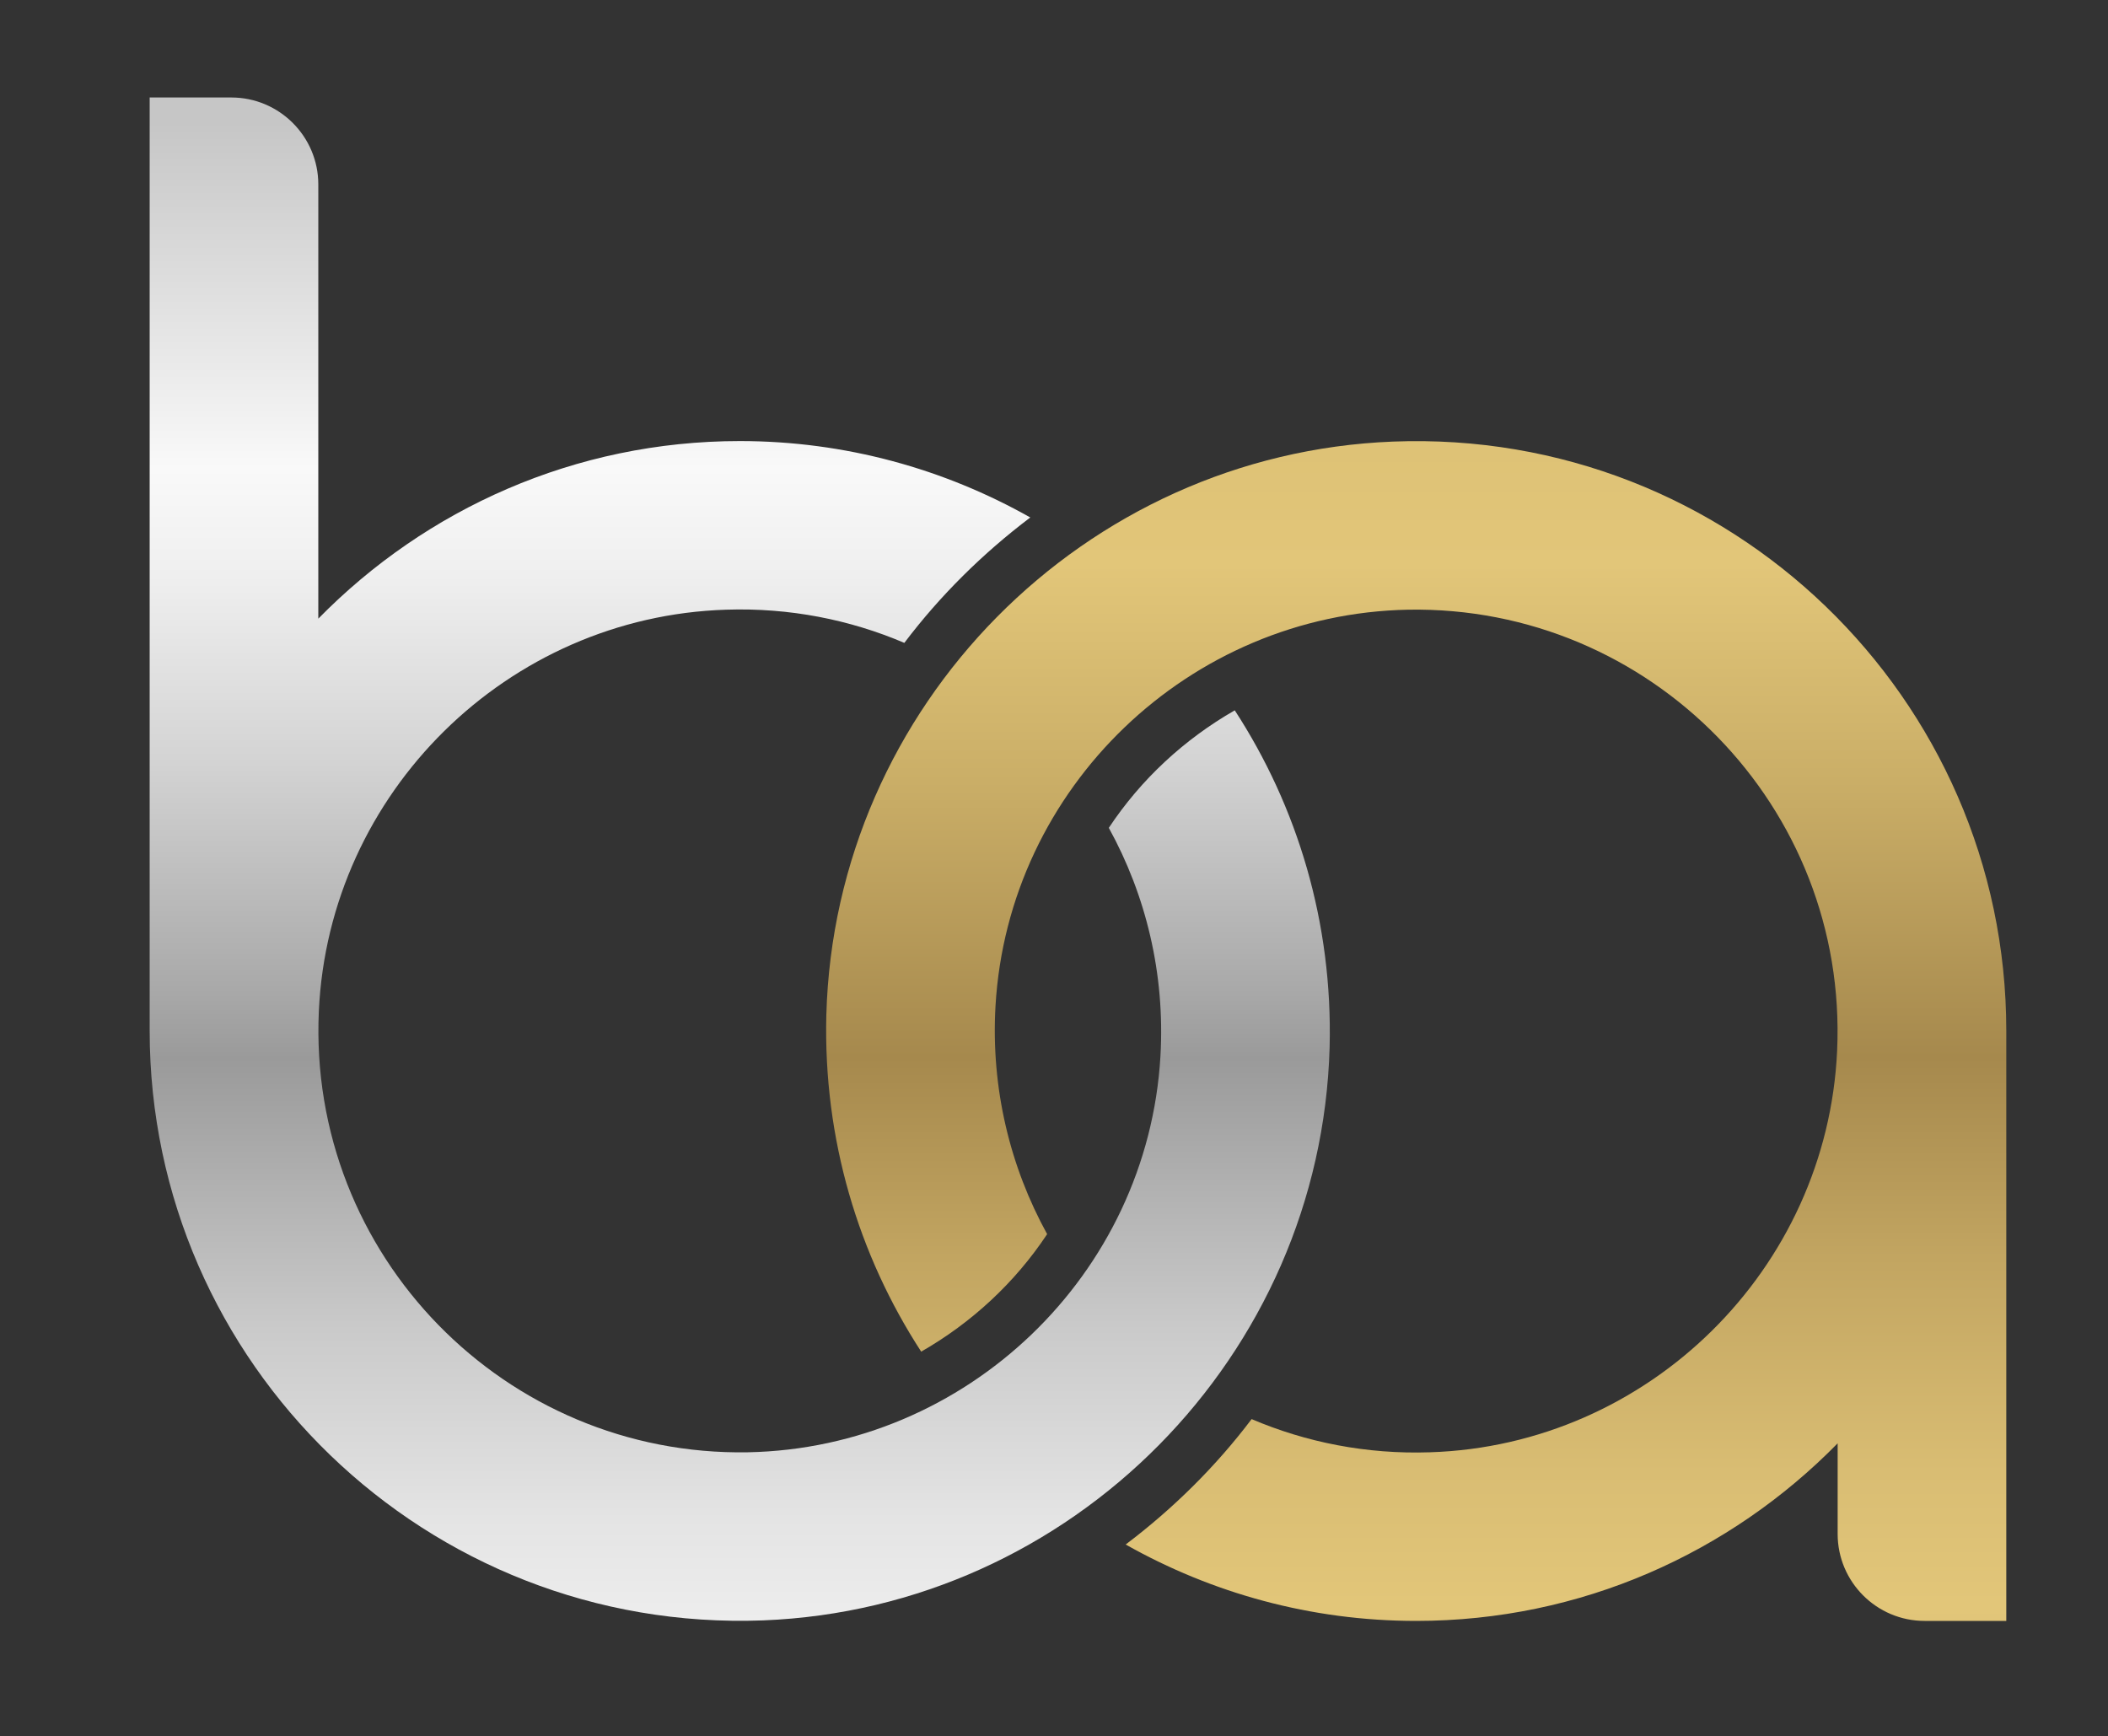
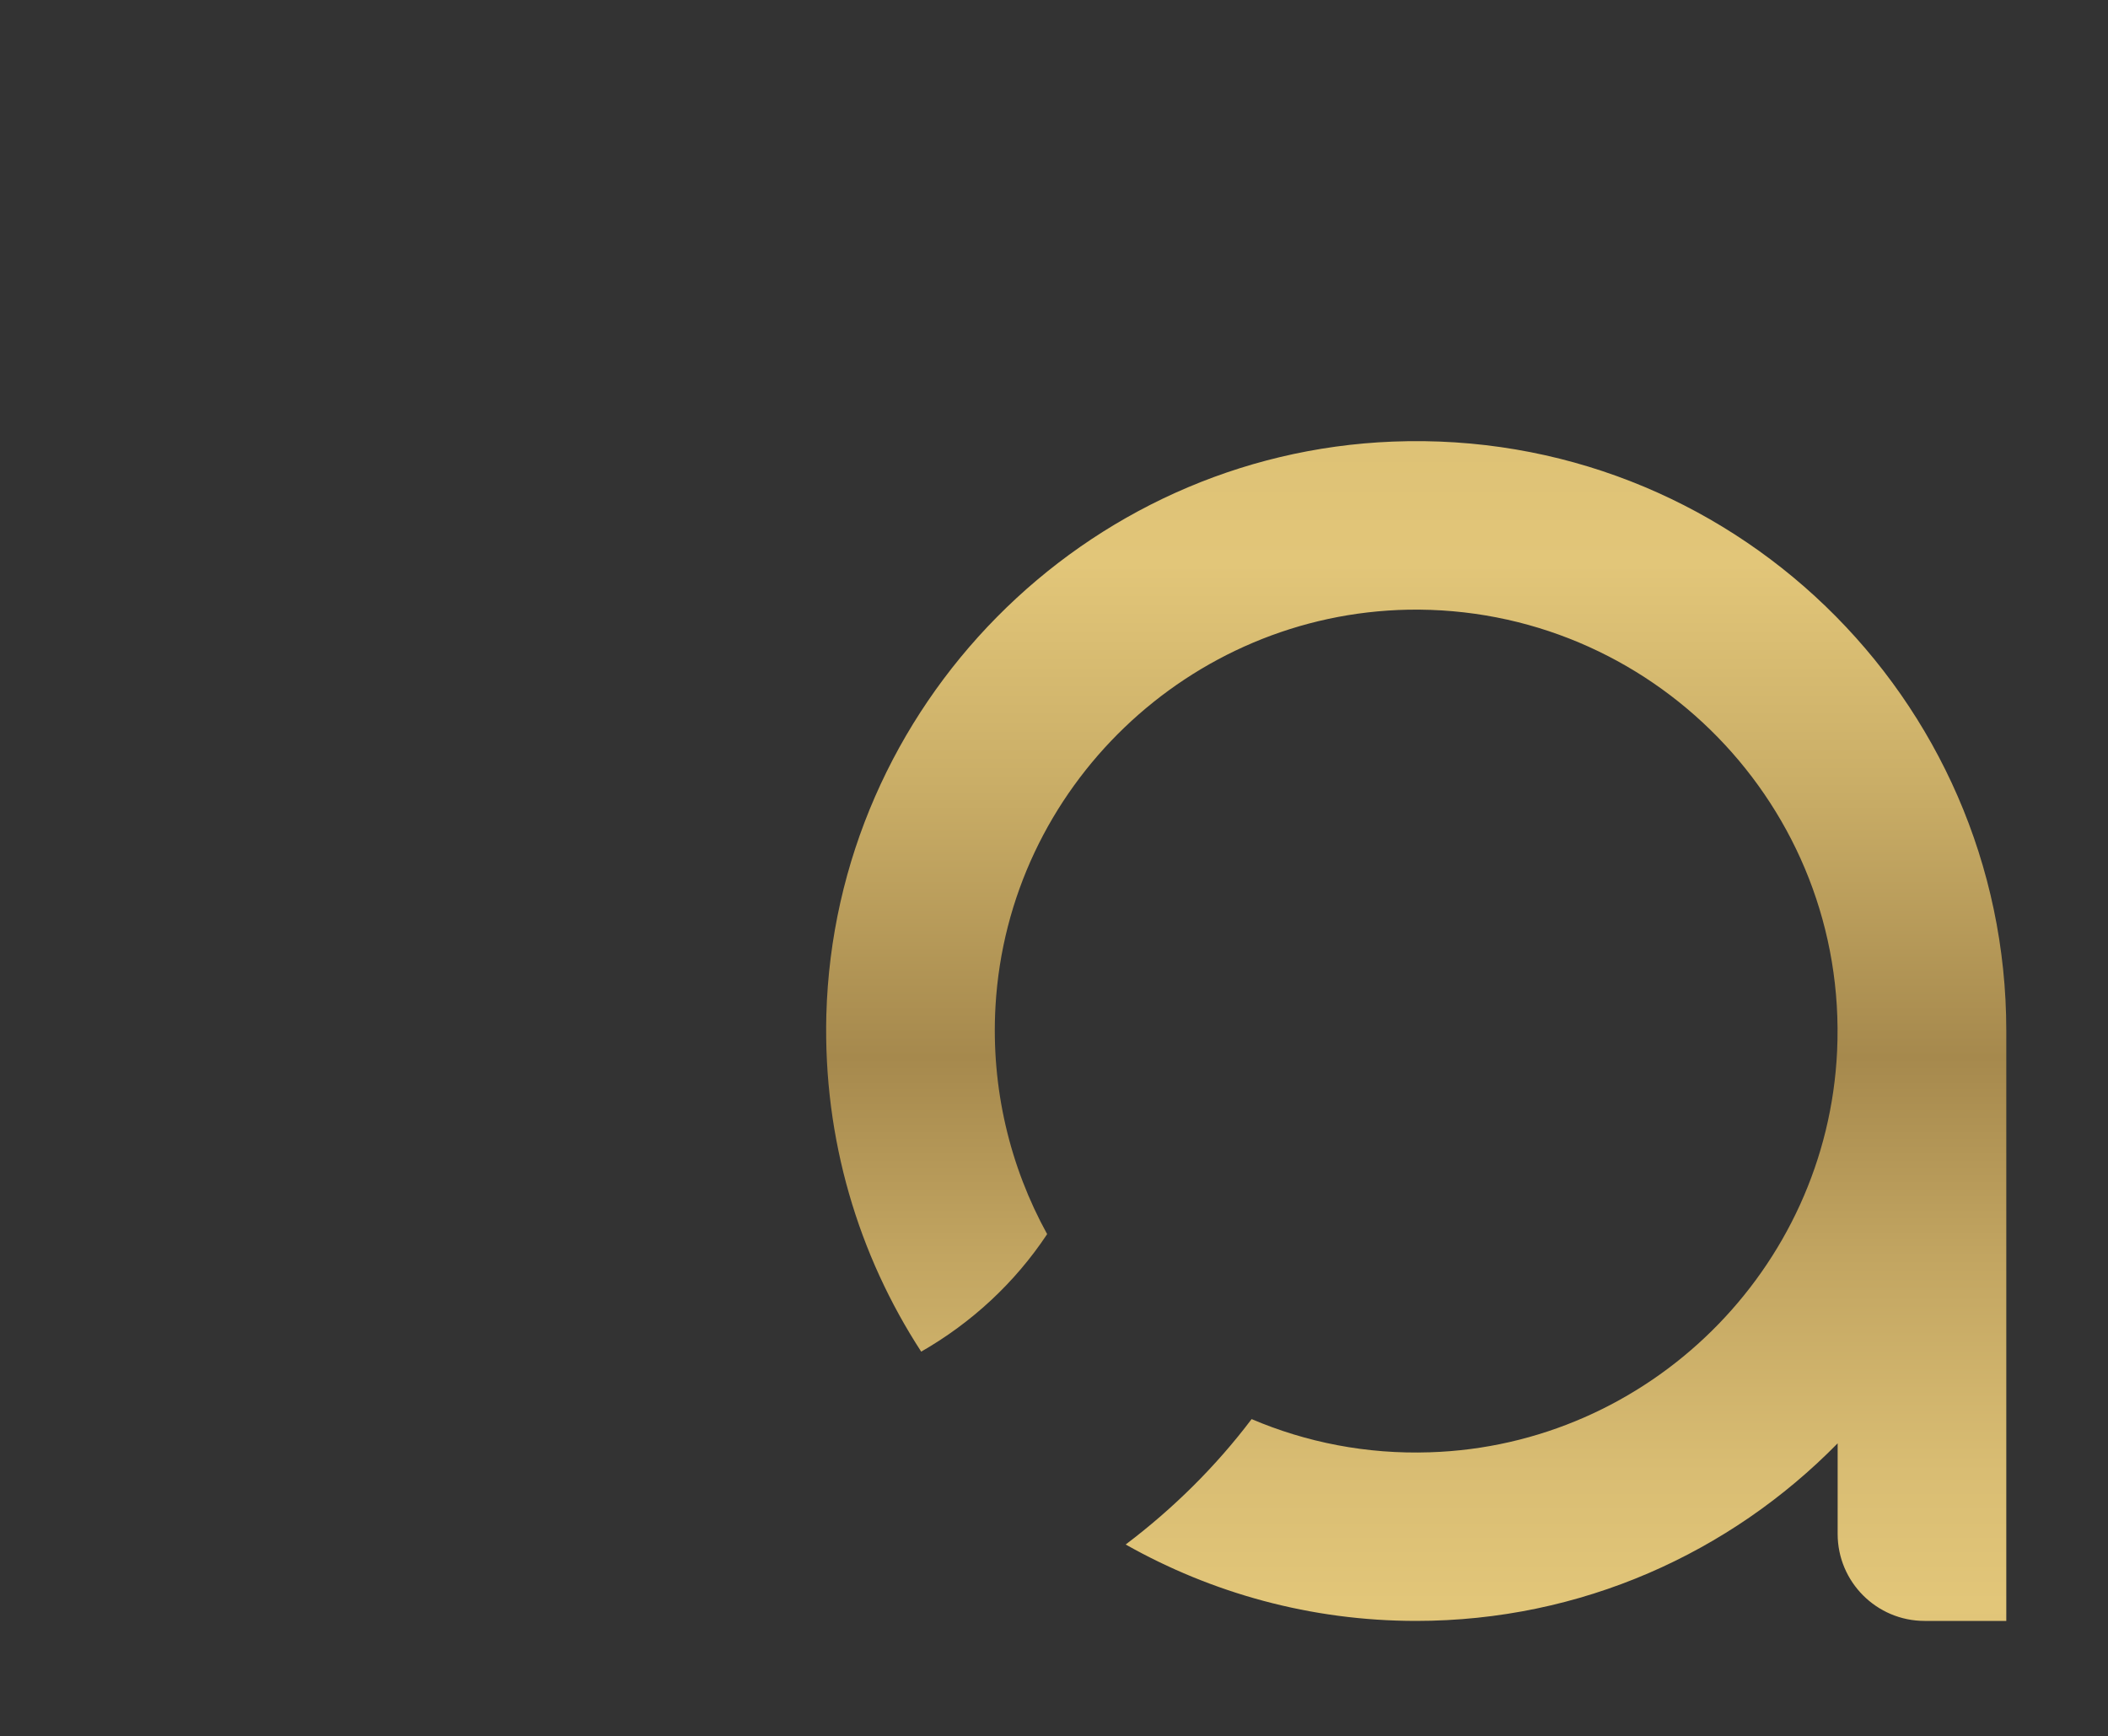
<svg xmlns="http://www.w3.org/2000/svg" version="1.1" id="Layer_1" x="0px" y="0px" viewBox="0 0 400 329.5" style="enable-background:new 0 0 400 329.5;" xml:space="preserve">
  <rect x="0" y="0" width="400" height="329.5" fill="#333333" stroke="none" />
  <style type="text/css">
	.st0{fill:url(#SVGID_1_);}
	.st1{fill:url(#SVGID_00000160191524789796338930000010344506927016765372_);}
</style>
  <g>
    <linearGradient id="SVGID_1_" gradientUnits="userSpaceOnUse" x1="140.39" y1="23.114" x2="140.39" y2="374.622">
      <stop offset="0" style="stop-color:#C6C6C6" />
      <stop offset="0.187" style="stop-color:#F9F9F9" />
      <stop offset="0.245" style="stop-color:#EFEFEF" />
      <stop offset="0.343" style="stop-color:#D4D4D4" />
      <stop offset="0.468" style="stop-color:#A9A9A9" />
      <stop offset="0.506" style="stop-color:#9A9A9A" />
      <stop offset="0.521" style="stop-color:#9F9F9F" />
      <stop offset="0.652" style="stop-color:#CACACA" />
      <stop offset="0.754" style="stop-color:#E4E4E4" />
      <stop offset="0.815" style="stop-color:#EEEEEE" />
      <stop offset="1" style="stop-color:#C6C6C6" />
    </linearGradient>
-     <path class="st0" d="M252.3,198.7c0.6-23.6-6.1-45.6-18-63.9c-9.6,5.5-17.8,13.1-23.9,22.3c7,12.7,10.7,27.6,9.8,43.3   c-2.4,41.5-36.8,74.4-78.3,75.2c-46,0.8-83.5-37.4-81.4-83.7c1.9-41.5,35.8-74.9,77.3-76.2c12-0.4,23.5,1.9,33.8,6.3   c6.8-9,14.9-17,23.9-23.8c-16.3-9.2-35.1-14.5-55.1-14.5c-31.3,0-59.6,12.9-80,33.7V35c0-9.1-7.4-16.5-16.5-16.5H28.4v177.1   c0,63.2,52.6,114.3,116.4,111.9C203.4,305.2,250.7,257.3,252.3,198.7z" />
    <linearGradient id="SVGID_00000003796469291996870320000006080748020665468839_" gradientUnits="userSpaceOnUse" x1="268.753" y1="23.114" x2="268.753" y2="374.621">
      <stop offset="0" style="stop-color:#C1A461" />
      <stop offset="6.491553e-02" style="stop-color:#CFB26B" />
      <stop offset="0.16" style="stop-color:#DDC175" />
      <stop offset="0.239" style="stop-color:#E2C679" />
      <stop offset="0.356" style="stop-color:#CAAE67" />
      <stop offset="0.505" style="stop-color:#A6894D" />
      <stop offset="0.613" style="stop-color:#C2A561" />
      <stop offset="0.729" style="stop-color:#D9BD73" />
      <stop offset="0.8" style="stop-color:#E2C679" />
      <stop offset="0.866" style="stop-color:#DCC075" />
      <stop offset="0.954" style="stop-color:#CCB069" />
      <stop offset="1" style="stop-color:#C1A461" />
    </linearGradient>
    <path style="fill:url(#SVGID_00000003796469291996870320000006080748020665468839_);" d="M264.3,83.8   c-58.6,2.3-105.9,50.2-107.5,108.8c-0.6,23.6,6.1,45.6,18,63.9c9.6-5.5,17.8-13.1,23.9-22.3c-7-12.7-10.7-27.6-9.8-43.3   c2.4-41.5,36.8-74.4,78.3-75.2c46-0.8,83.5,37.4,81.4,83.7c-1.9,41.5-35.8,74.9-77.3,76.2c-12,0.4-23.5-1.9-33.8-6.3   c-6.8,9-14.9,17-23.9,23.8c16.3,9.2,35.1,14.5,55.1,14.5c31.3,0,59.6-12.9,80-33.7v17.2c0,9.1,7.4,16.5,16.5,16.5h15.5V195.6   C380.7,132.4,328.1,81.3,264.3,83.8z" />
  </g>
</svg>